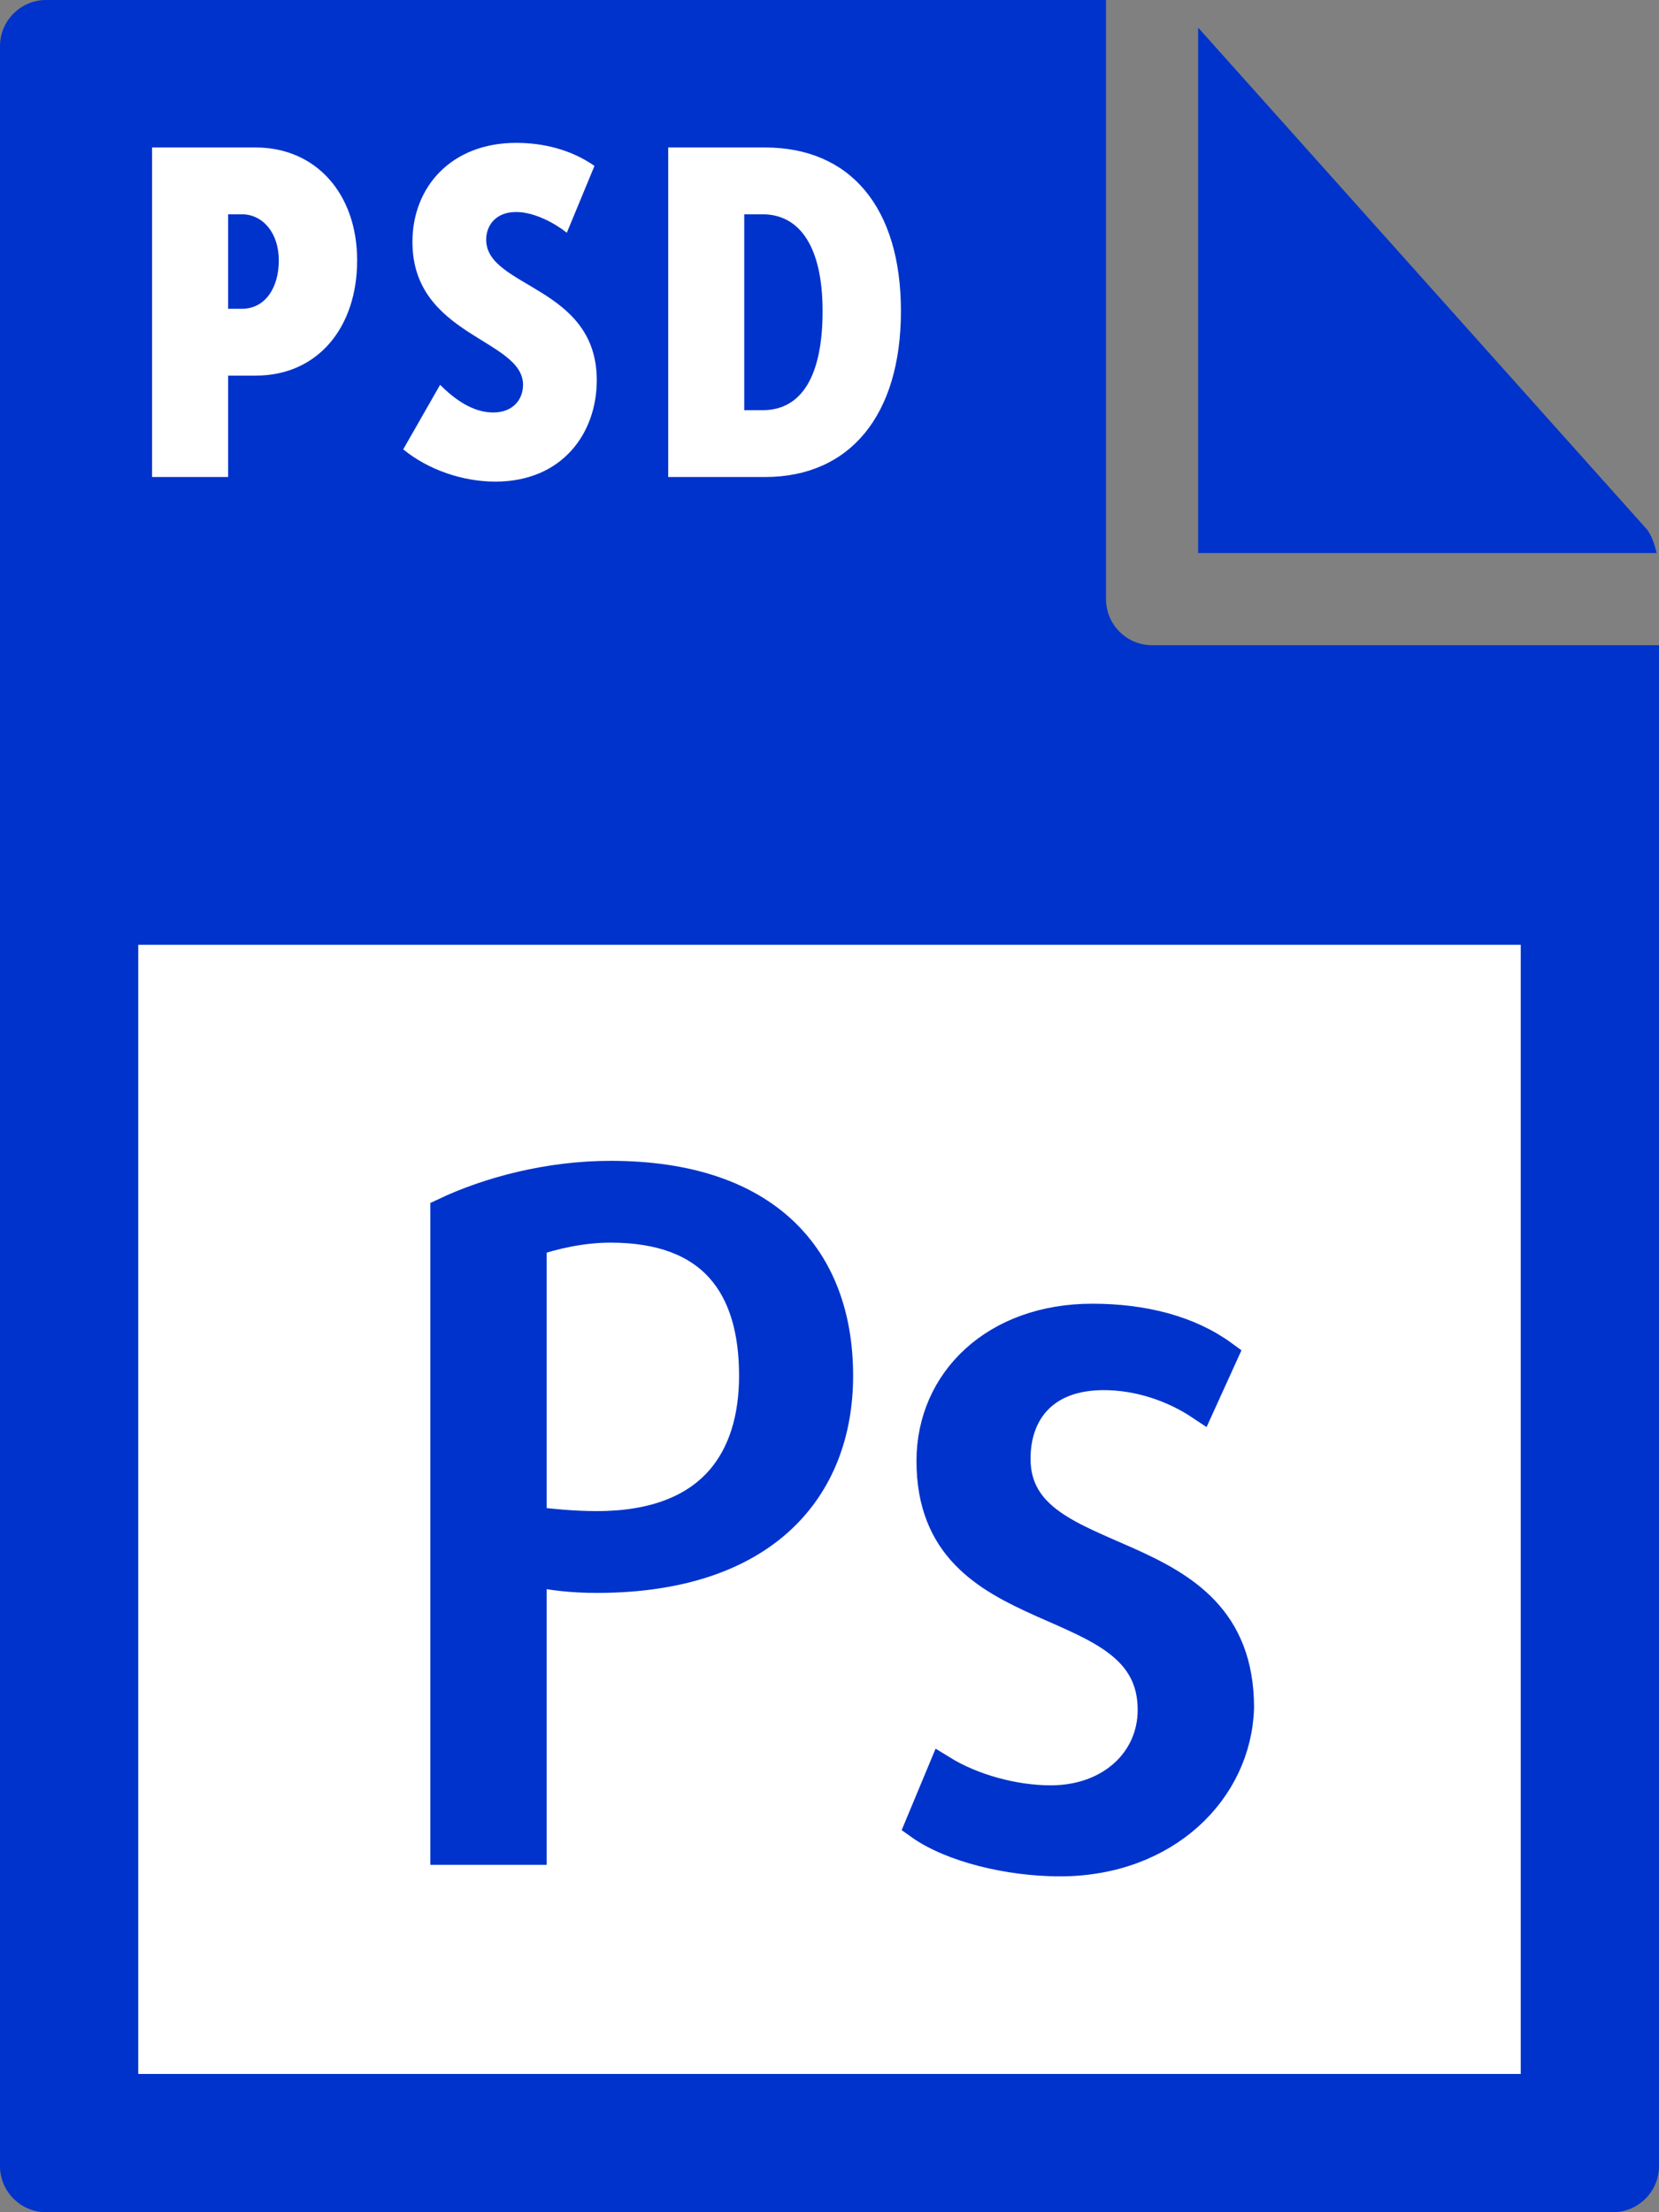
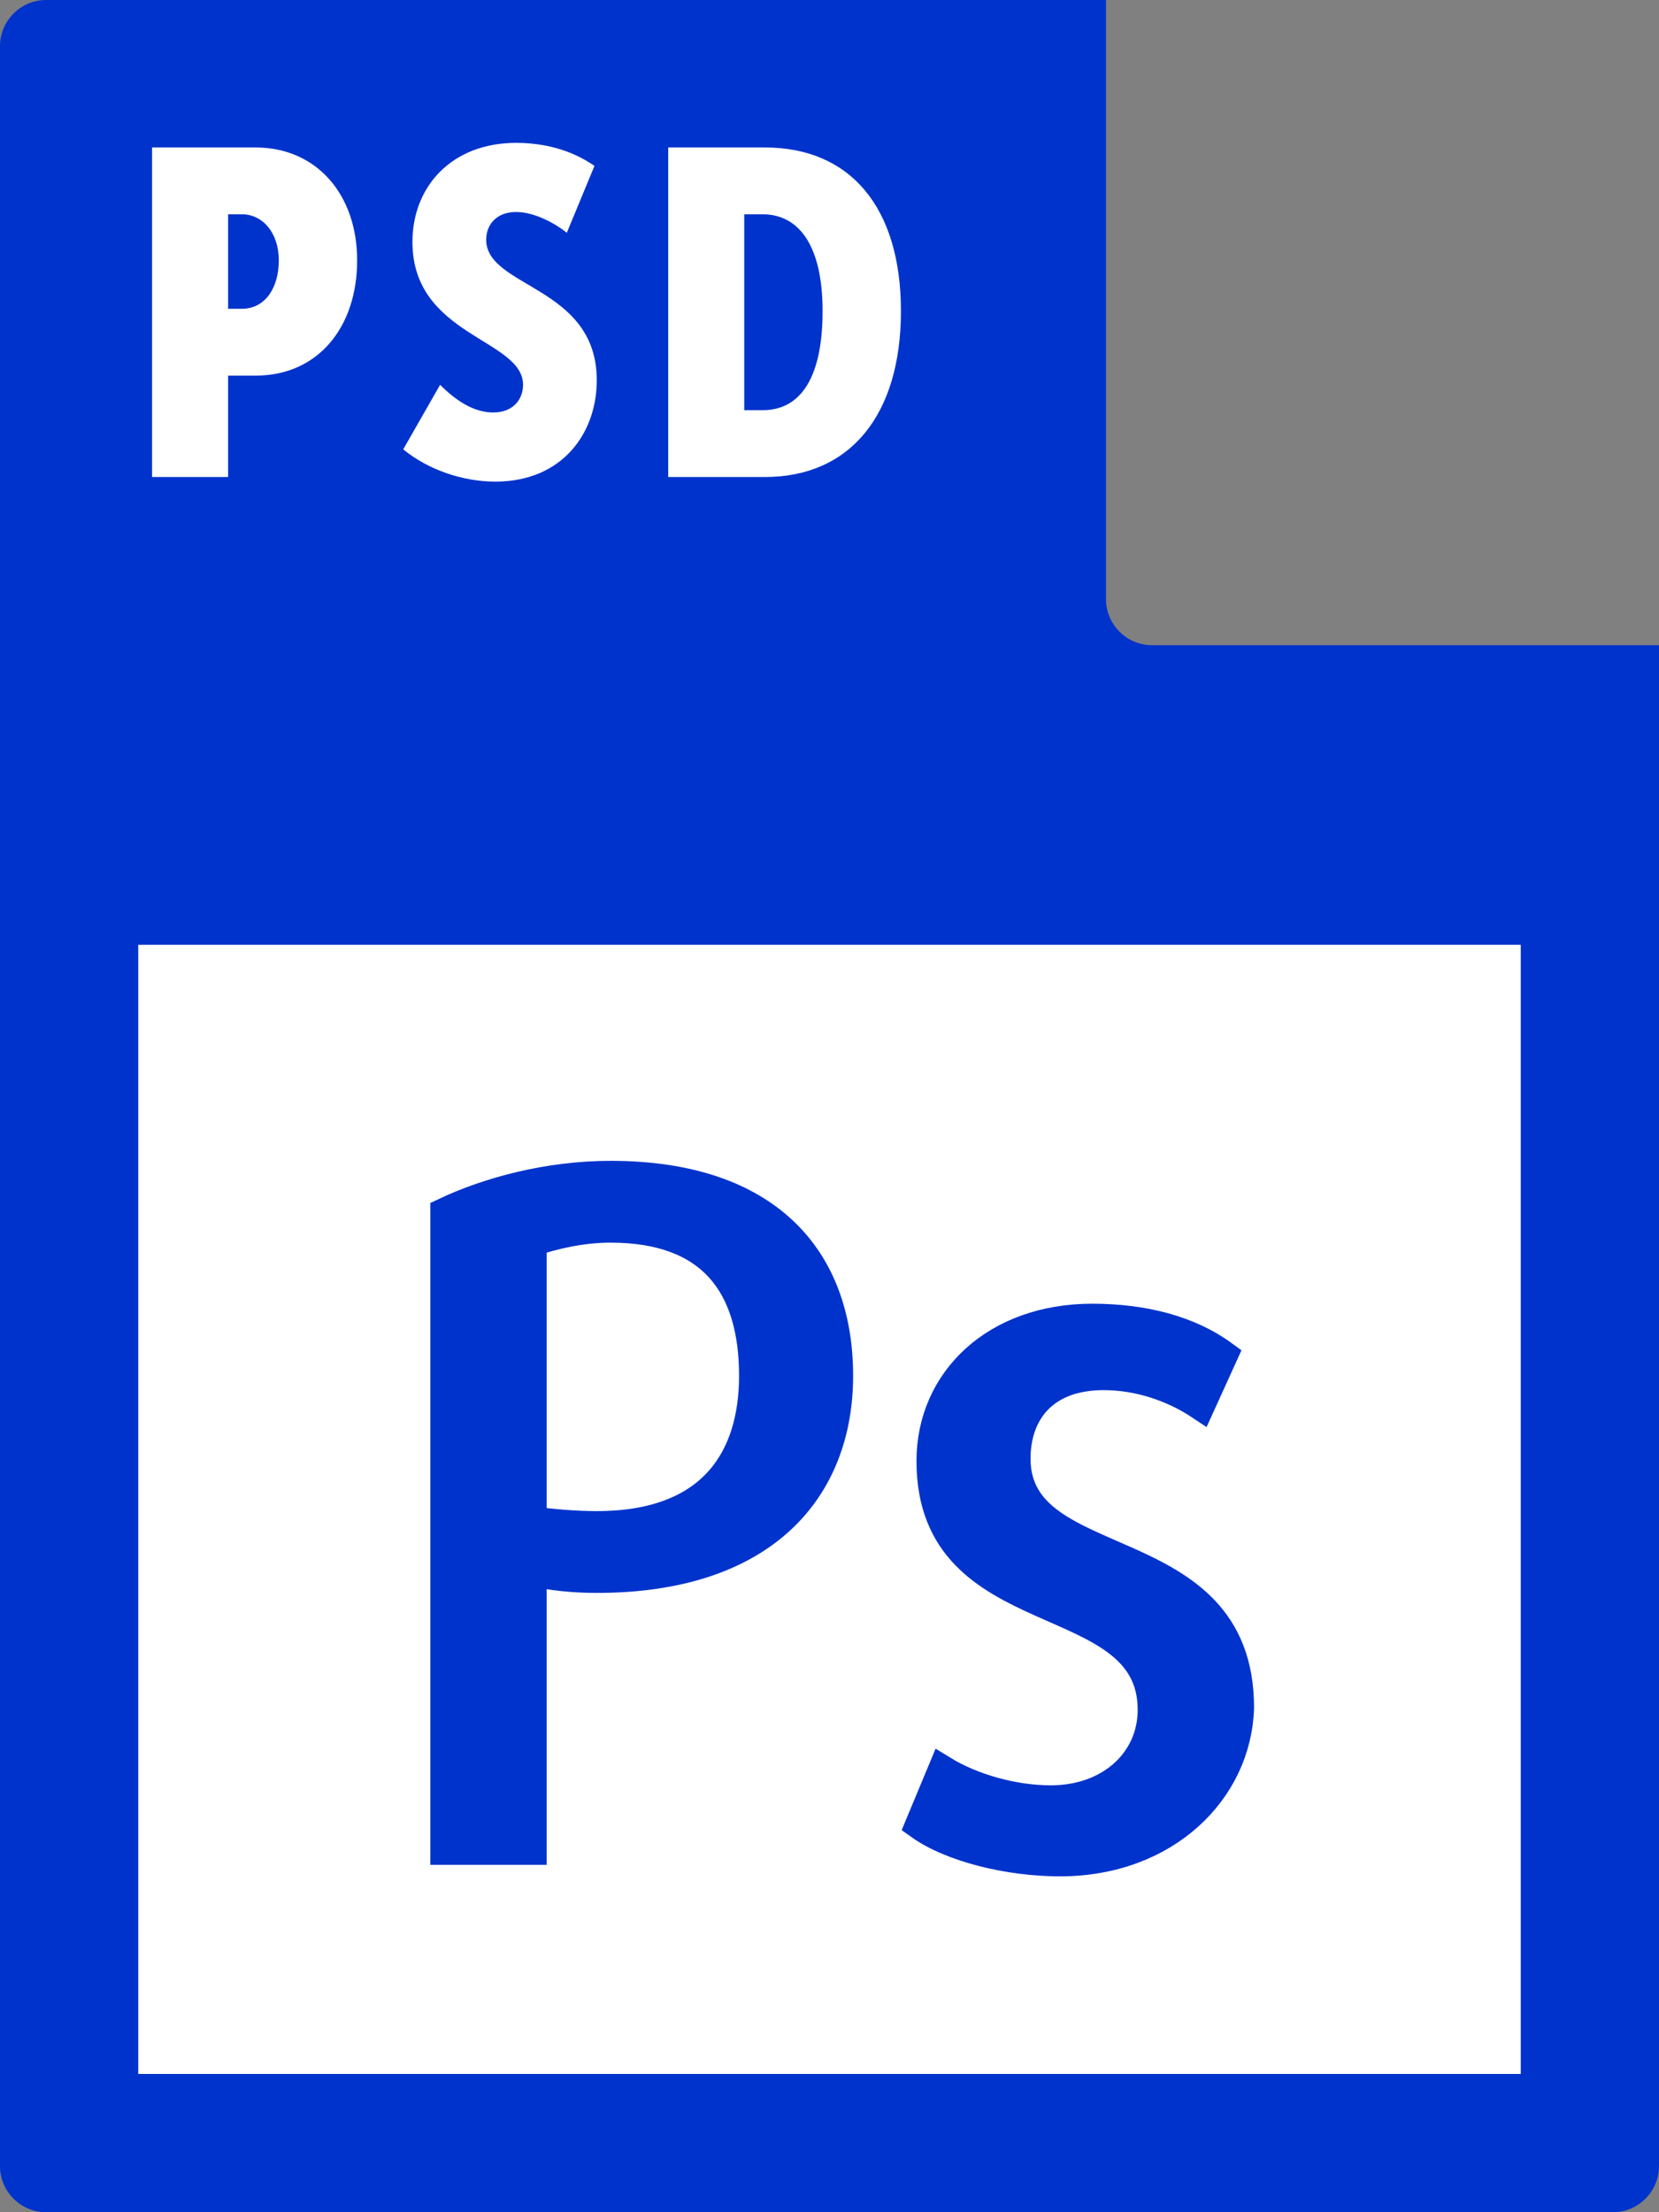
<svg xmlns="http://www.w3.org/2000/svg" id="Layer_1" viewBox="0 0 72 96">
  <rect x="0" y="0" width="72" height="96" fill="#808080" stroke="none" />
  <style>.st0{fill:#03c}.st1{fill:#fff}.st2{fill:#03c;stroke:#03c;stroke-width:1.25;stroke-miterlimit:10}</style>
  <path class="st0" d="M0 2v92c0 1.1.9 2 2 2h68c1.1 0 2-.9 2-2V28H50c-1.1 0-2-.9-2-2V0H2C.9 0 0 .9 0 2z" />
-   <path class="st0" d="M71.9 24c-.1-.4-.2-.7-.4-1L52 1.2V24h19.9z" />
  <path class="st1" d="M6 41h60v49H6zm.6-34.6h4.5c2.6 0 4.4 2 4.4 4.9 0 2.9-1.7 5-4.4 5H9.9v4.4H6.6V6.4zm3.9 7c1 0 1.6-.9 1.6-2.1s-.7-2-1.6-2h-.6v4.1h.6zm8.6 3.3c.6.6 1.4 1.2 2.3 1.2.9 0 1.3-.6 1.3-1.2 0-2-4.8-2.1-4.8-6.2 0-2.4 1.7-4.3 4.5-4.3 1.2 0 2.4.3 3.4 1l-1.2 2.9c-.5-.4-1.4-.9-2.2-.9-.9 0-1.3.6-1.3 1.2 0 2.1 4.8 2 4.8 6.1 0 2.3-1.5 4.4-4.4 4.4-1.4 0-2.9-.5-4-1.4l1.6-2.8zM29 6.4h4.2c3.7 0 5.9 2.6 5.9 7.1s-2.2 7.2-5.9 7.2H29V6.4zm4.1 11.4c1.7 0 2.6-1.5 2.6-4.3s-1-4.2-2.6-4.2h-.8v8.5h.8z" />
  <path class="st2" d="M25.9 68.5c-1 0-2-.1-2.8-.3v12.1h-3.8V52.6c1.9-.9 4.5-1.6 7.2-1.6 6.8 0 9.9 3.6 9.9 8.7 0 4.9-3.2 8.8-10.5 8.8zm.6-15.2c-1.3 0-2.5.3-3.4.6V66c.8.1 1.8.2 2.8.2 5 0 6.8-2.9 6.8-6.5 0-3.9-1.8-6.4-6.2-6.4zM46 80.8c-2.2 0-4.7-.6-6.1-1.6l1-2.4c1.3.8 3.1 1.3 4.7 1.3 2.6 0 4.4-1.7 4.4-3.9 0-5.5-9.6-3.3-9.6-10.8 0-3.5 2.8-6.2 7-6.2 2.2 0 4.2.5 5.7 1.6l-1 2.2c-1.2-.8-2.7-1.3-4.2-1.3-2.6 0-3.8 1.6-3.8 3.6 0 5.2 9.7 3.1 9.7 10.8-.1 3.6-3.2 6.7-7.8 6.7z" />
</svg>